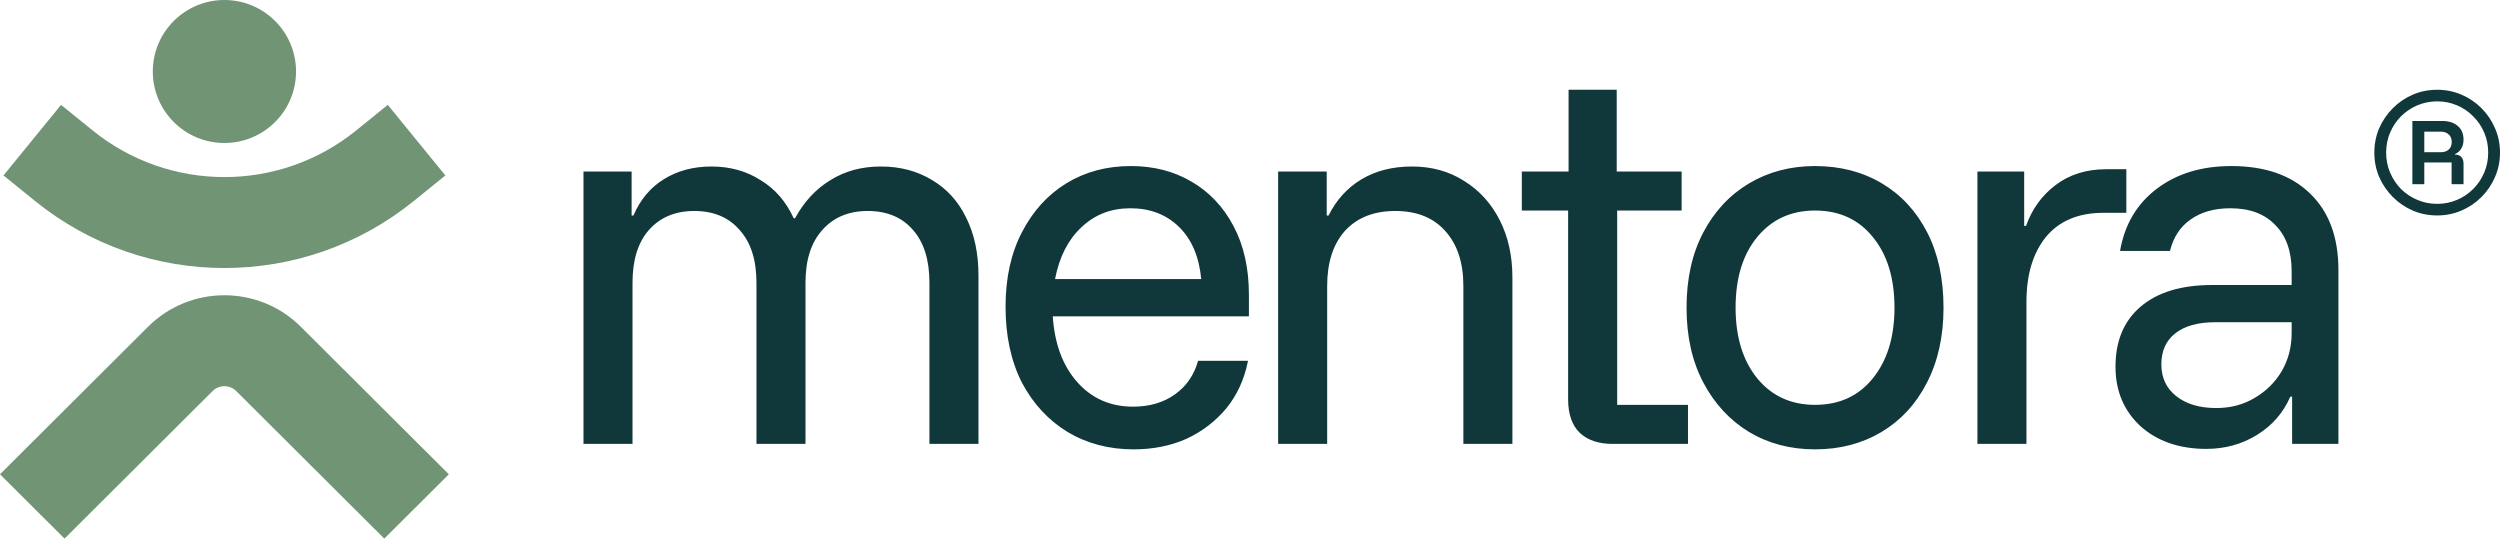
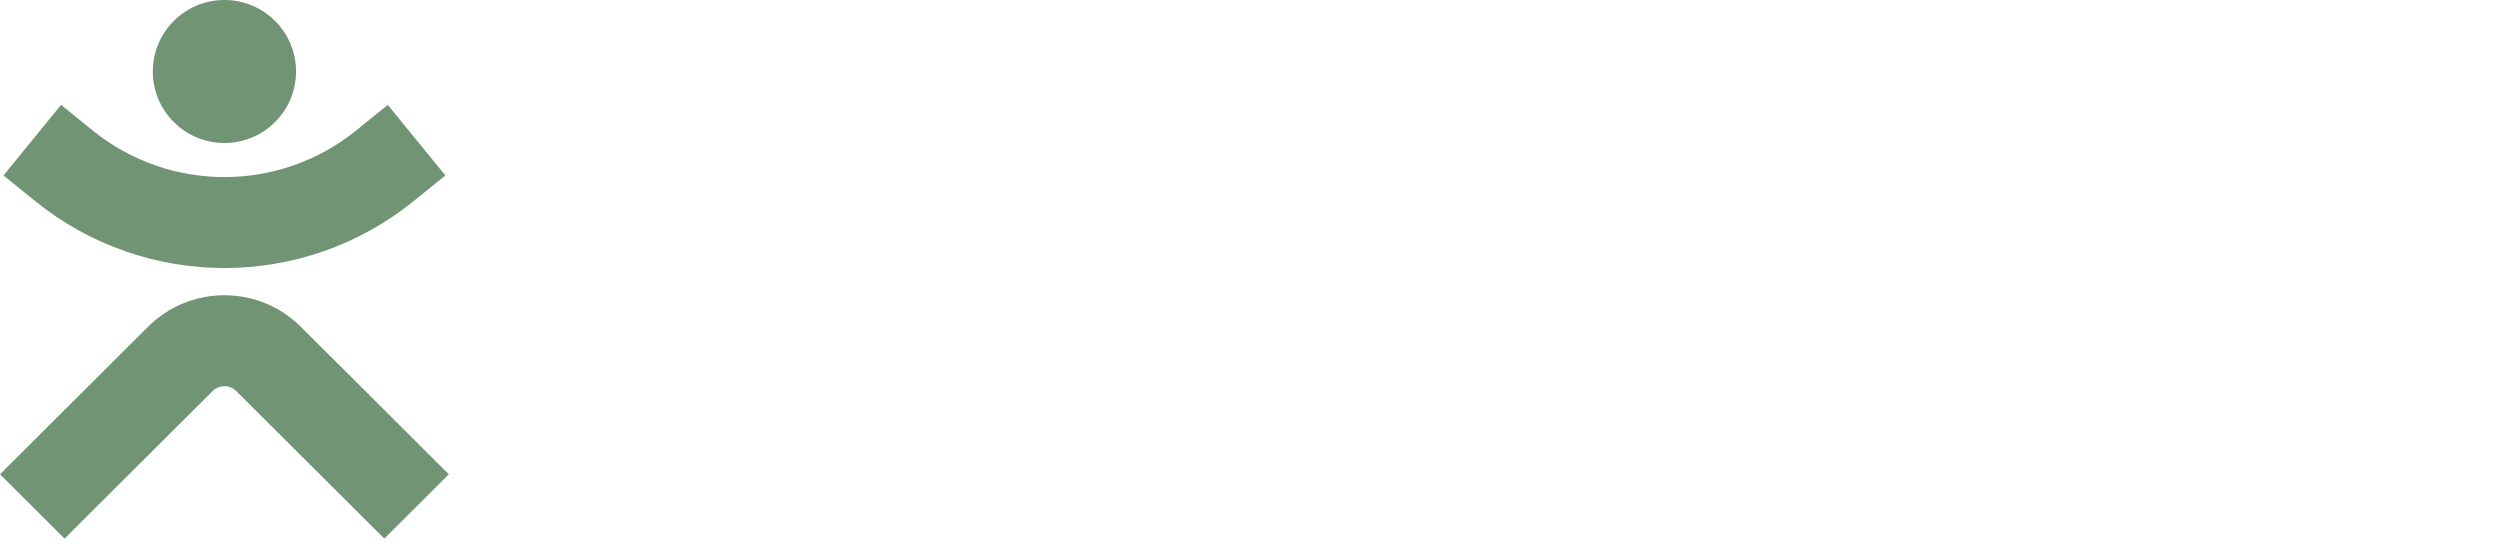
<svg xmlns="http://www.w3.org/2000/svg" width="150" height="33" viewBox="0 0 150 33" fill="none">
-   <path fill-rule="evenodd" clip-rule="evenodd" d="M94.796 25.98C95.268 26.416 95.922 26.634 96.758 26.634H101.279V24.291H97.03V12.632H100.898V10.29H97.003V5.386H94.115V10.29H91.309V12.632H94.088V23.964C94.088 24.854 94.324 25.526 94.796 25.98ZM108.902 26.961C107.431 26.961 106.114 26.616 104.952 25.925C103.79 25.217 102.872 24.227 102.201 22.956C101.529 21.685 101.193 20.187 101.193 18.462C101.193 16.718 101.529 15.211 102.201 13.94C102.872 12.668 103.79 11.688 104.952 10.998C106.114 10.308 107.431 9.963 108.902 9.963C110.409 9.963 111.744 10.308 112.906 10.998C114.068 11.688 114.976 12.668 115.63 13.94C116.284 15.211 116.611 16.718 116.611 18.462C116.611 20.187 116.275 21.694 115.603 22.984C114.949 24.255 114.041 25.235 112.879 25.925C111.717 26.616 110.391 26.961 108.902 26.961ZM108.902 24.291C110.354 24.291 111.508 23.764 112.361 22.711C113.233 21.64 113.669 20.223 113.669 18.462C113.669 16.682 113.233 15.265 112.361 14.212C111.508 13.159 110.354 12.632 108.902 12.632C107.467 12.632 106.314 13.159 105.442 14.212C104.57 15.265 104.135 16.682 104.135 18.462C104.135 20.223 104.57 21.64 105.442 22.711C106.314 23.764 107.467 24.291 108.902 24.291ZM128.428 25.571C129.445 26.479 130.762 26.933 132.378 26.933C133.504 26.933 134.521 26.652 135.429 26.089C136.337 25.526 137 24.763 137.418 23.801H137.527V26.634H140.305V16.201C140.305 14.221 139.733 12.687 138.589 11.597C137.463 10.507 135.892 9.963 133.876 9.963C132.097 9.963 130.608 10.417 129.409 11.325C128.21 12.233 127.475 13.477 127.203 15.057H130.199C130.399 14.239 130.807 13.613 131.425 13.177C132.06 12.723 132.86 12.496 133.822 12.496C134.984 12.496 135.883 12.832 136.519 13.504C137.173 14.158 137.499 15.084 137.499 16.282V17.1H132.732C130.88 17.1 129.445 17.535 128.428 18.407C127.43 19.261 126.93 20.459 126.93 22.003C126.93 23.456 127.43 24.645 128.428 25.571ZM135.266 23.883C134.594 24.282 133.831 24.482 132.978 24.482C131.979 24.482 131.18 24.246 130.58 23.773C129.981 23.301 129.681 22.666 129.681 21.867C129.681 21.068 129.954 20.45 130.499 20.014C131.062 19.56 131.87 19.333 132.923 19.333H137.499V19.987C137.499 20.823 137.3 21.585 136.9 22.275C136.501 22.947 135.956 23.483 135.266 23.883ZM118.645 10.29V26.634H121.587V18.108C121.587 16.473 121.978 15.175 122.759 14.212C123.558 13.25 124.711 12.768 126.218 12.768H127.58V10.153H126.382C125.183 10.153 124.166 10.471 123.331 11.107C122.513 11.724 121.923 12.541 121.56 13.558H121.451V10.29H118.645ZM76.688 26.634V10.29H79.603V12.932H79.712C80.184 11.988 80.847 11.261 81.7 10.753C82.554 10.244 83.562 9.99 84.724 9.99C85.904 9.99 86.949 10.28 87.857 10.862C88.765 11.425 89.473 12.205 89.981 13.204C90.49 14.203 90.744 15.347 90.744 16.637V26.634H87.802V17.154C87.802 15.756 87.439 14.657 86.713 13.858C86.004 13.059 85.006 12.659 83.716 12.659C82.427 12.659 81.419 13.059 80.692 13.858C79.984 14.657 79.63 15.756 79.63 17.154V26.634H76.688ZM64.065 25.925C65.227 26.616 66.544 26.961 68.015 26.961C69.177 26.961 70.231 26.752 71.175 26.334C72.119 25.898 72.918 25.29 73.572 24.509C74.226 23.71 74.662 22.757 74.88 21.649H71.883C71.647 22.502 71.184 23.174 70.494 23.665C69.804 24.155 68.968 24.4 67.988 24.4C66.626 24.4 65.509 23.91 64.637 22.929C63.766 21.948 63.275 20.632 63.166 18.979H74.934V17.672C74.934 16.092 74.625 14.721 74.008 13.558C73.391 12.396 72.546 11.506 71.475 10.889C70.421 10.271 69.214 9.963 67.852 9.963C66.399 9.963 65.109 10.308 63.983 10.998C62.858 11.688 61.968 12.668 61.314 13.94C60.66 15.193 60.333 16.682 60.333 18.407C60.333 20.151 60.66 21.667 61.314 22.956C61.986 24.227 62.903 25.217 64.065 25.925ZM72.074 16.745H63.302C63.557 15.42 64.083 14.385 64.882 13.64C65.681 12.877 66.662 12.496 67.824 12.496C69.005 12.496 69.976 12.868 70.739 13.613C71.502 14.357 71.947 15.402 72.074 16.745ZM35.009 26.634V10.29H37.897V12.932H38.005C38.423 11.969 39.032 11.243 39.831 10.753C40.648 10.244 41.601 9.99 42.691 9.99C43.799 9.99 44.779 10.262 45.633 10.807C46.505 11.334 47.167 12.097 47.621 13.095H47.703C48.248 12.097 48.956 11.334 49.828 10.807C50.7 10.262 51.707 9.99 52.852 9.99C54.014 9.99 55.04 10.262 55.93 10.807C56.819 11.334 57.501 12.087 57.973 13.068C58.463 14.049 58.708 15.202 58.708 16.528V26.634H55.766V16.963C55.766 15.601 55.439 14.548 54.785 13.803C54.132 13.041 53.224 12.659 52.062 12.659C50.917 12.659 50.009 13.041 49.337 13.803C48.666 14.548 48.33 15.601 48.33 16.963V26.634H45.388V16.963C45.388 15.601 45.052 14.548 44.38 13.803C43.726 13.041 42.818 12.659 41.656 12.659C40.512 12.659 39.603 13.041 38.932 13.803C38.278 14.548 37.951 15.601 37.951 16.963V26.634H35.009ZM144.766 12.634C145.222 12.829 145.71 12.927 146.23 12.927C146.749 12.927 147.235 12.829 147.686 12.634C148.142 12.439 148.544 12.168 148.89 11.82C149.237 11.472 149.507 11.072 149.701 10.619C149.9 10.165 150 9.678 150 9.156C150 8.635 149.9 8.147 149.701 7.694C149.507 7.241 149.237 6.841 148.89 6.493C148.544 6.145 148.142 5.874 147.686 5.679C147.235 5.484 146.749 5.386 146.23 5.386C145.71 5.386 145.222 5.484 144.766 5.679C144.315 5.874 143.916 6.145 143.569 6.493C143.223 6.841 142.95 7.241 142.751 7.694C142.557 8.147 142.46 8.635 142.46 9.156C142.46 9.678 142.557 10.165 142.751 10.619C142.95 11.072 143.223 11.472 143.569 11.82C143.916 12.168 144.315 12.439 144.766 12.634ZM147.418 11.994C147.051 12.152 146.655 12.231 146.23 12.231C145.81 12.231 145.414 12.152 145.041 11.994C144.669 11.836 144.341 11.617 144.057 11.338C143.779 11.053 143.562 10.724 143.404 10.35C143.247 9.976 143.168 9.578 143.168 9.156C143.168 8.73 143.247 8.332 143.404 7.963C143.562 7.589 143.779 7.262 144.057 6.983C144.341 6.698 144.669 6.477 145.041 6.319C145.414 6.161 145.81 6.082 146.23 6.082C146.655 6.082 147.051 6.161 147.418 6.319C147.791 6.477 148.116 6.698 148.394 6.983C148.678 7.262 148.898 7.589 149.056 7.963C149.213 8.332 149.292 8.73 149.292 9.156C149.292 9.578 149.213 9.976 149.056 10.35C148.898 10.724 148.678 11.053 148.394 11.338C148.116 11.617 147.791 11.836 147.418 11.994ZM144.742 7.259V11.053H145.458V9.749H147.096V11.053H147.812V9.828C147.812 9.649 147.767 9.512 147.678 9.417C147.589 9.322 147.463 9.275 147.3 9.275V9.243C147.468 9.17 147.594 9.059 147.678 8.911C147.767 8.764 147.812 8.587 147.812 8.382C147.812 8.024 147.694 7.747 147.458 7.552C147.227 7.357 146.925 7.259 146.553 7.259H144.742ZM146.458 9.133H145.458V7.9H146.458C146.647 7.9 146.802 7.955 146.922 8.066C147.043 8.171 147.104 8.321 147.104 8.516C147.104 8.711 147.043 8.864 146.922 8.975C146.802 9.08 146.647 9.133 146.458 9.133Z" fill="#103739" />
  <path fill-rule="evenodd" clip-rule="evenodd" d="M13.465 8.579C15.838 8.579 17.762 6.659 17.762 4.29C17.762 1.921 15.838 0 13.465 0C11.092 0 9.168 1.921 9.168 4.29C9.168 6.659 11.092 8.579 13.465 8.579ZM0.209 10.527L2.106 12.062C8.724 17.421 18.206 17.421 24.824 12.062L26.721 10.527L23.267 6.292L21.371 7.827C16.765 11.557 10.165 11.557 5.559 7.827L3.663 6.292L0.209 10.527ZM3.872 32.316L12.752 23.467C13.146 23.074 13.784 23.074 14.178 23.467L23.058 32.316L26.93 28.457L18.051 19.608C15.518 17.084 11.412 17.084 8.879 19.608L0 28.457L3.872 32.316Z" fill="#719475" />
</svg>